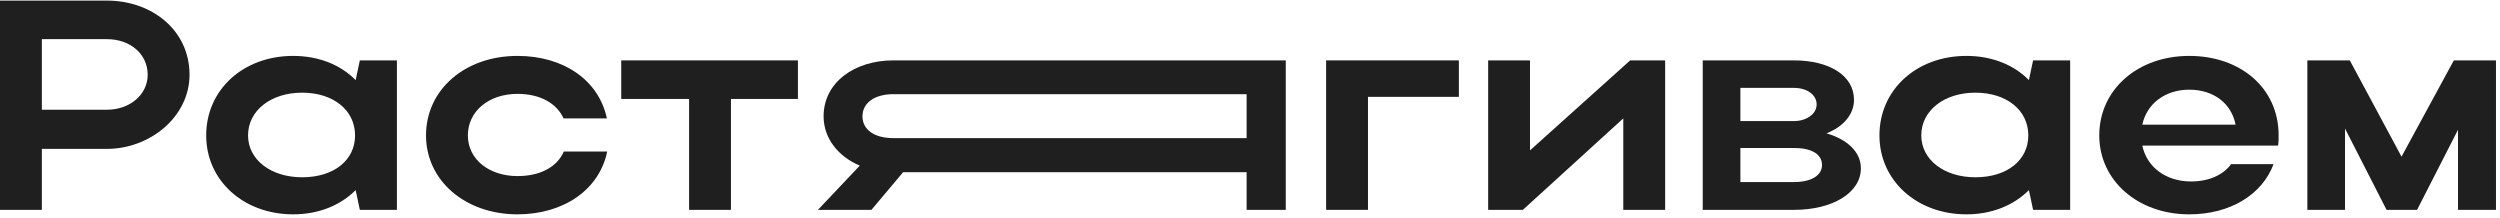
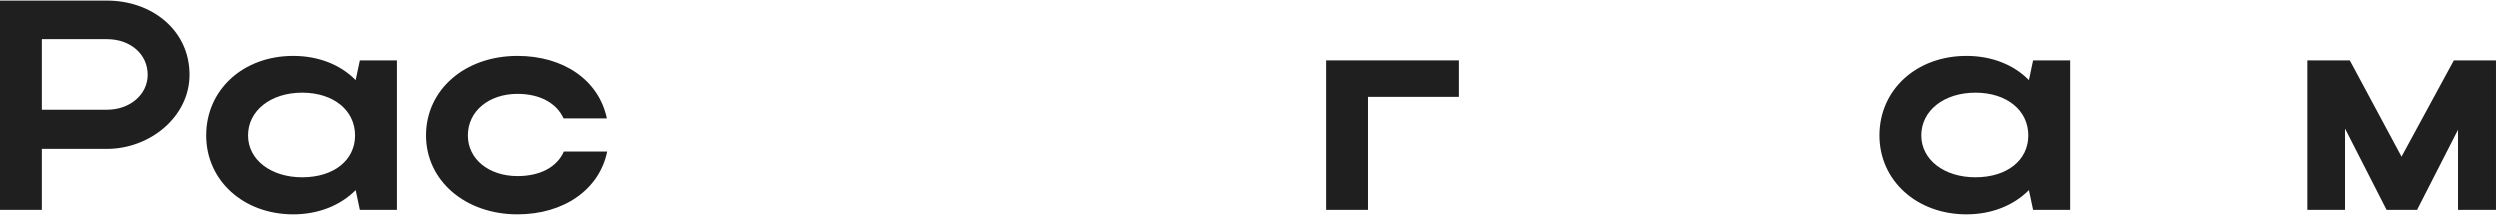
<svg xmlns="http://www.w3.org/2000/svg" width="448" height="39" viewBox="0 0 448 39" fill="none">
  <path d="M420.227 23.036V37.607H413.477V10.822H421.084L430.352 28.072L439.727 10.822H447.28V37.607H440.477V23.25L433.137 37.607H427.673L420.227 23.036Z" fill="#1F1F1F" />
-   <path d="M408.224 26.089H383.903C384.706 29.946 388.135 32.518 392.635 32.518C395.849 32.518 398.421 31.339 399.813 29.41H407.421C405.385 34.875 399.653 38.41 392.313 38.41C383.099 38.41 376.188 32.357 376.188 24.268C376.188 16.071 383.046 10.018 392.313 10.018C401.474 10.018 408.331 15.75 408.331 24.268C408.331 24.857 408.331 25.5 408.224 26.089ZM383.903 22.339H400.617C399.867 18.535 396.706 16.071 392.313 16.071C387.974 16.071 384.706 18.589 383.903 22.339Z" fill="#1F1F1F" />
  <path d="M370.973 37.607H364.331L363.581 34.071C360.848 36.803 356.938 38.41 352.384 38.41C343.491 38.41 336.795 32.357 336.795 24.268C336.795 16.071 343.438 10.018 352.384 10.018C356.884 10.018 360.848 11.571 363.581 14.357L364.331 10.821H370.973V37.607ZM344.295 24.268C344.295 28.607 348.366 31.768 353.991 31.768C359.67 31.768 363.473 28.714 363.473 24.268C363.473 19.768 359.616 16.607 353.991 16.607C348.366 16.607 344.295 19.821 344.295 24.268Z" fill="#1F1F1F" />
-   <path d="M305.13 37.607V10.822H321.47C327.845 10.822 332.238 13.554 332.238 17.893C332.238 20.518 330.309 22.714 327.309 23.893C331.113 25.018 333.47 27.268 333.47 30.161C333.47 34.5 328.488 37.607 321.47 37.607H305.13ZM325.541 18.697C325.541 17.036 323.88 15.75 321.47 15.75H311.88V21.697H321.47C323.666 21.697 325.541 20.464 325.541 18.697ZM326.505 29.572C326.505 27.589 324.577 26.518 321.47 26.518H311.88V32.625H321.47C324.577 32.625 326.505 31.447 326.505 29.572Z" fill="#1F1F1F" />
-   <path d="M298.393 37.607H290.893V21.214L272.893 37.607H266.678V10.822H274.178V26.947L292.125 10.822H298.393V37.607Z" fill="#1F1F1F" />
  <path d="M237.643 10.822H261.429V17.357H245.143V37.607H237.643V10.822Z" fill="#1F1F1F" />
-   <path d="M156.161 37.607H146.572L154.072 29.679C150.268 28.072 147.589 24.857 147.589 20.839C147.589 14.786 153.107 10.822 160.072 10.822H230.411V37.607H223.393V30.857H161.839L156.161 37.607ZM154.554 20.839C154.554 23.25 156.697 24.75 160.072 24.75H223.393V16.875H160.072C156.75 16.875 154.554 18.429 154.554 20.839Z" fill="#1F1F1F" />
-   <path d="M123.486 37.607V17.732H111.325V10.822H142.986V17.732H130.986V37.607H123.486Z" fill="#1F1F1F" />
  <path d="M83.842 24.268C83.842 28.553 87.646 31.553 92.735 31.553C96.807 31.553 99.807 29.946 101.039 27.16H108.807C107.414 33.964 101.039 38.41 92.735 38.41C83.36 38.41 76.342 32.357 76.342 24.268C76.342 16.071 83.307 10.018 92.735 10.018C100.985 10.018 107.307 14.357 108.753 21.214H100.985C99.753 18.482 96.753 16.821 92.735 16.821C87.592 16.821 83.842 19.928 83.842 24.268Z" fill="#1F1F1F" />
  <path d="M71.127 37.607H64.484L63.734 34.071C61.002 36.803 57.091 38.41 52.538 38.41C43.645 38.41 36.949 32.357 36.949 24.268C36.949 16.071 43.591 10.018 52.538 10.018C57.038 10.018 61.002 11.571 63.734 14.357L64.484 10.821H71.127V37.607ZM44.449 24.268C44.449 28.607 48.52 31.768 54.145 31.768C59.824 31.768 63.627 28.714 63.627 24.268C63.627 19.768 59.77 16.607 54.145 16.607C48.52 16.607 44.449 19.821 44.449 24.268Z" fill="#1F1F1F" />
  <path d="M0 37.607V0.107H19.179C27.214 0.107 33.964 5.411 33.964 13.393C33.964 20.947 26.839 26.679 19.179 26.679H7.5V37.607H0ZM26.464 13.393C26.464 9.696 23.357 7.018 19.179 7.018H7.5V19.661H19.179C23.304 19.661 26.464 16.929 26.464 13.393Z" fill="#1F1F1F" />
</svg>